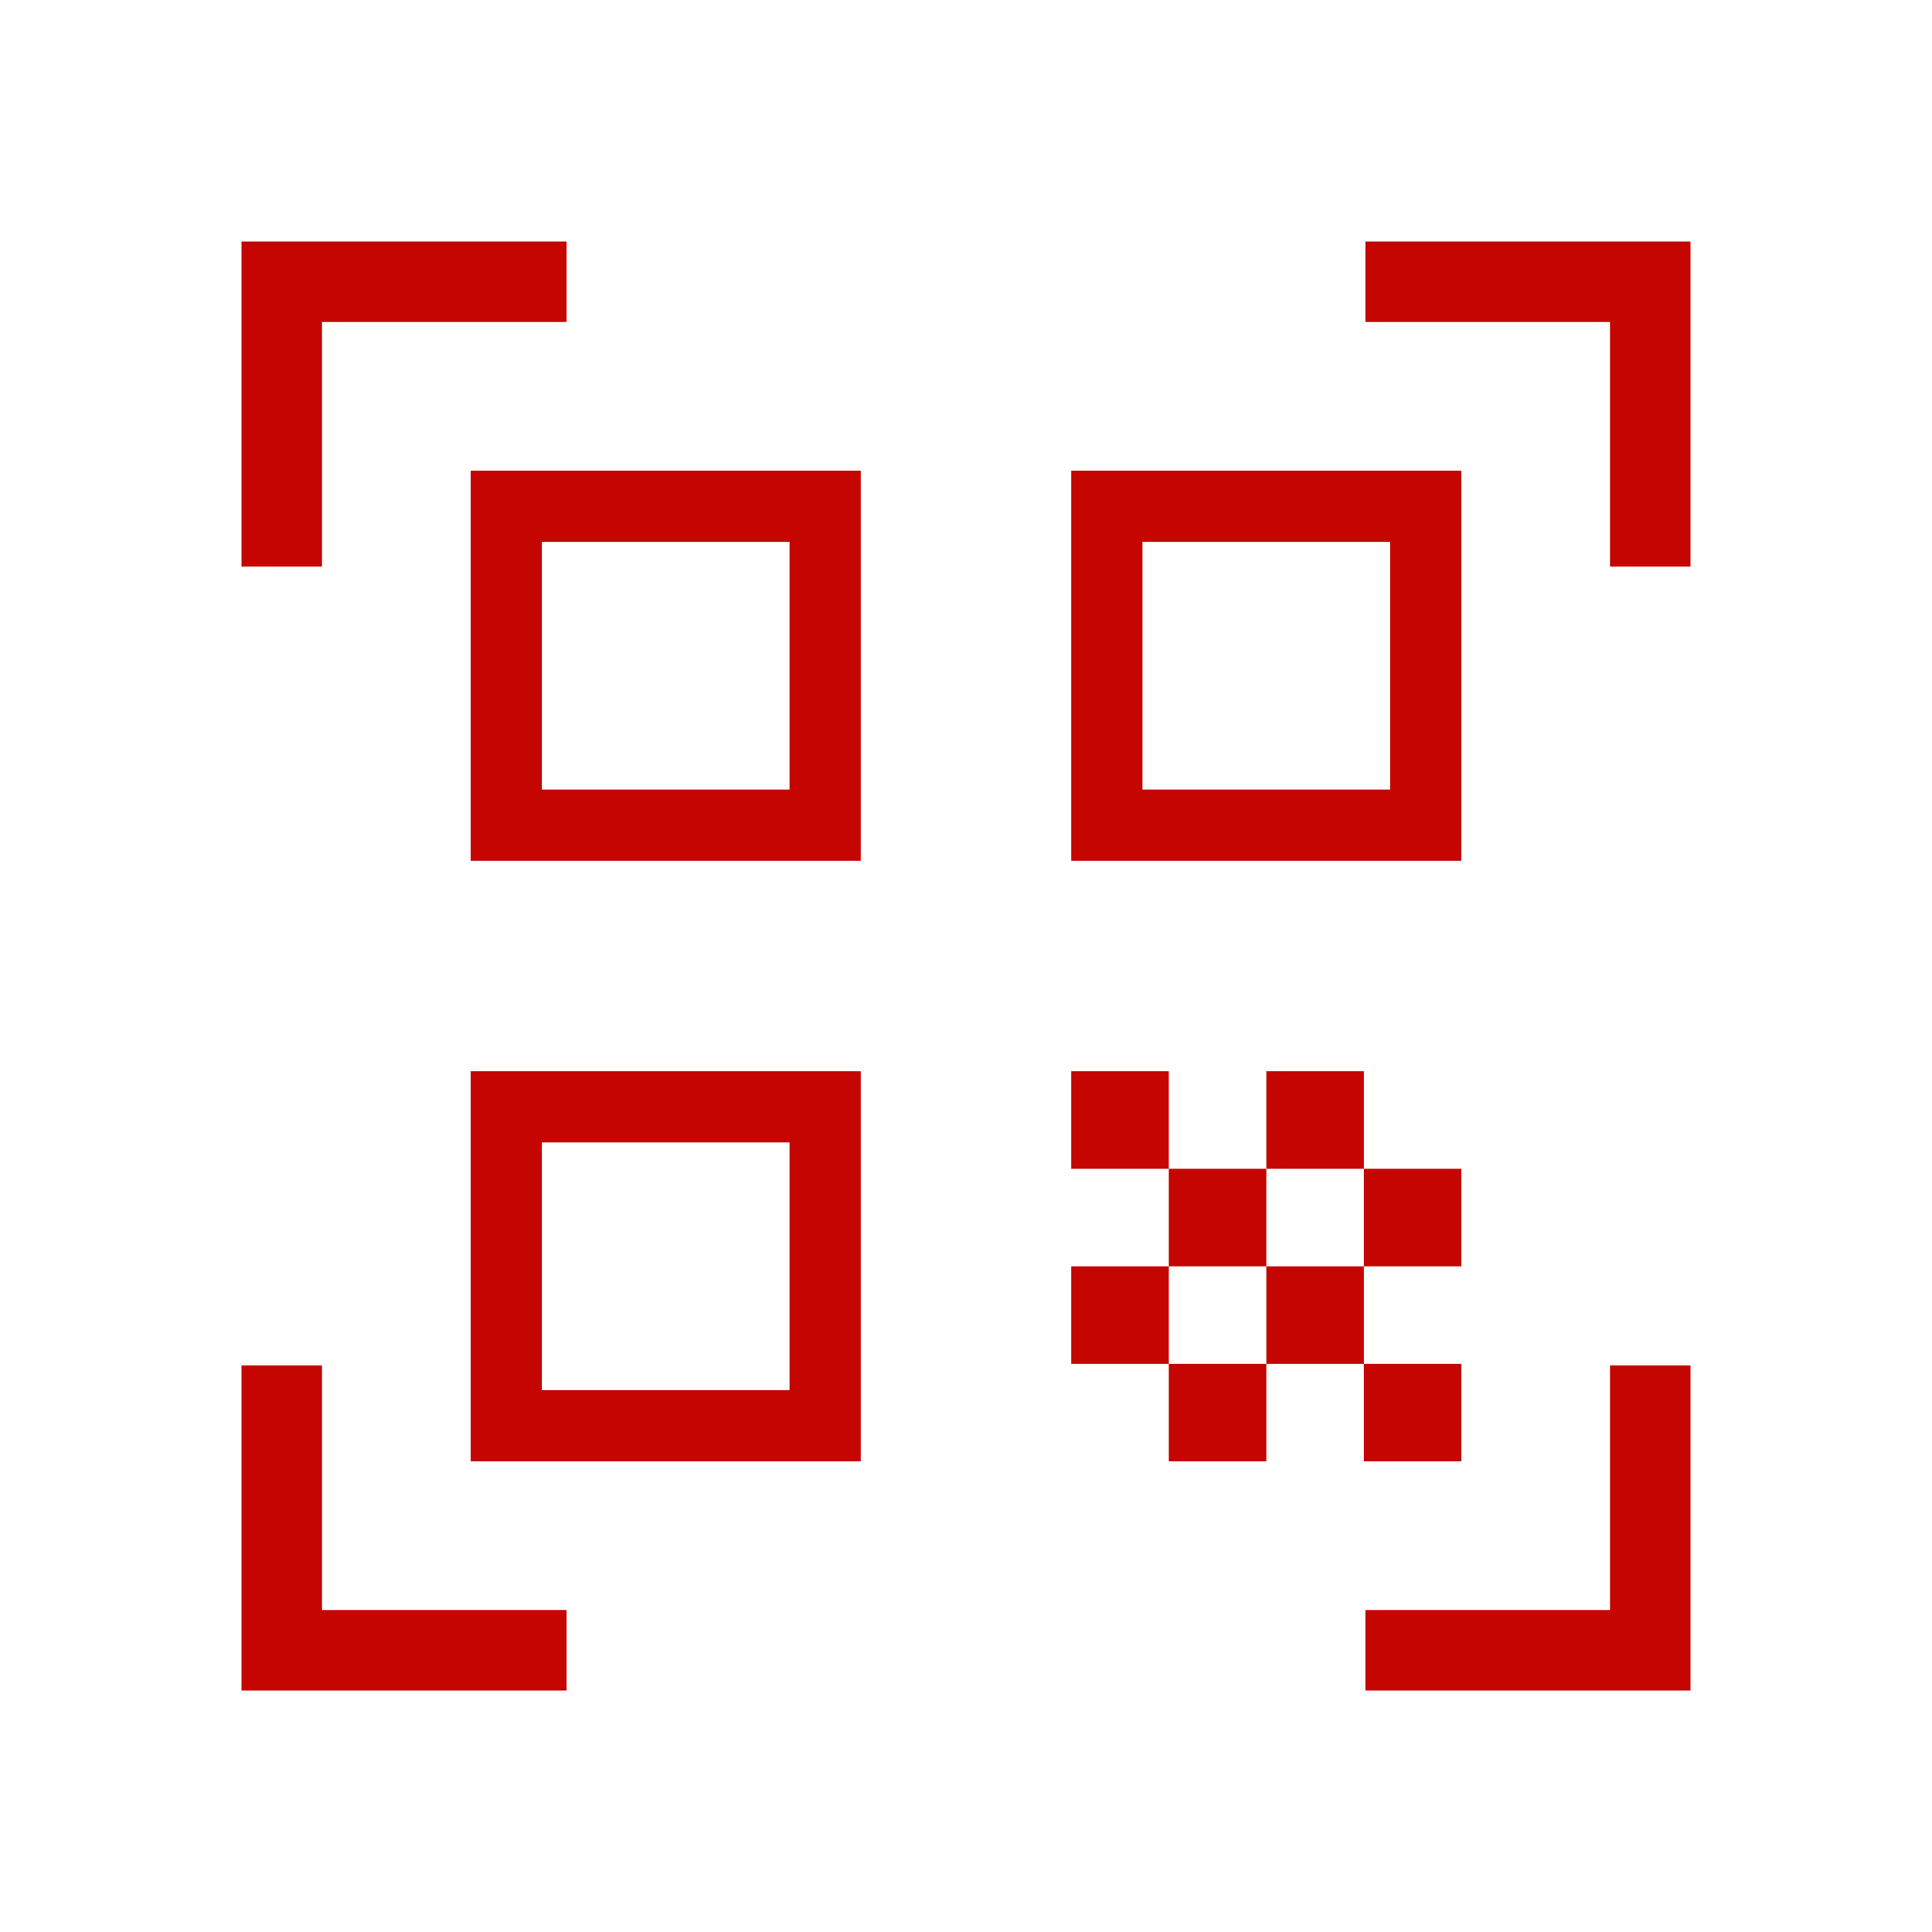
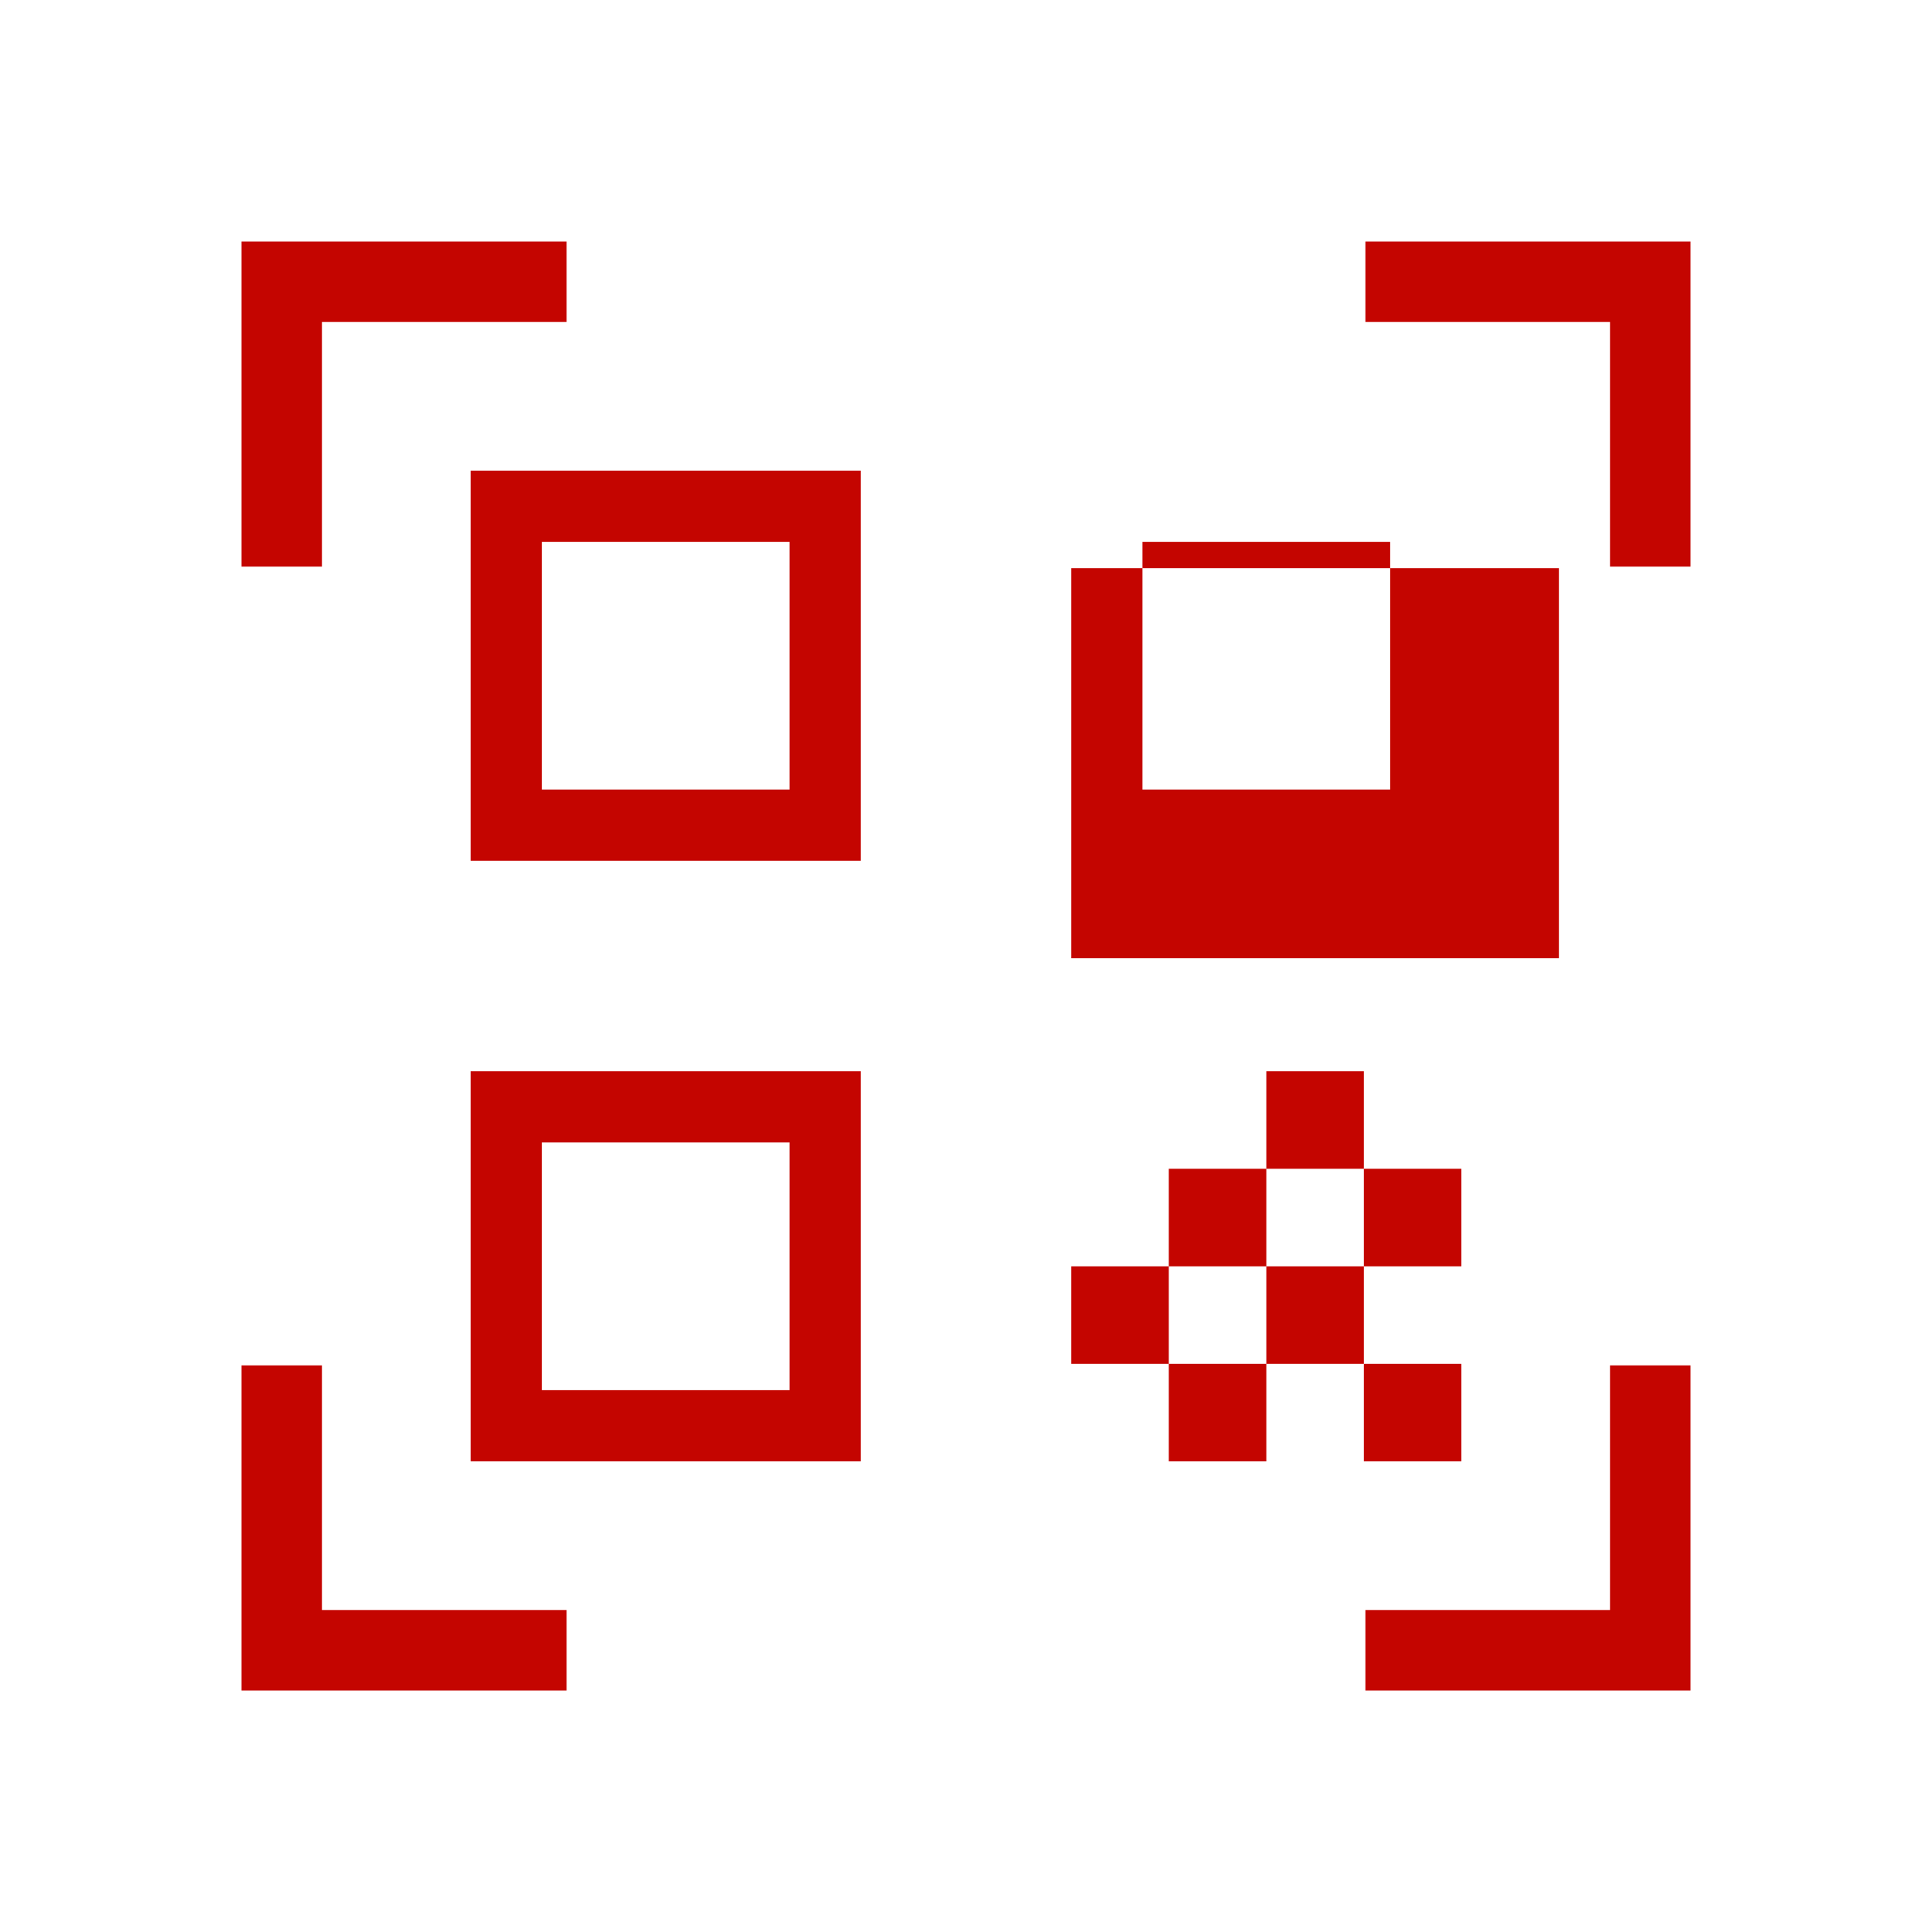
<svg xmlns="http://www.w3.org/2000/svg" height="24px" viewBox="0 -960 960 960" width="24px" fill="#c40500">
-   <path d="M120-678.46V-840h161.54v40H160v121.54h-40ZM120-120v-161.54h40V-160h121.54v40H120Zm558.46 0v-40H800v-121.54h40V-120H678.46ZM800-678.46V-800H678.46v-40H840v161.54h-40ZM677.69-282.31h48.46v48.46h-48.46v-48.46Zm0-96.92h48.46v48.46h-48.46v-48.46Zm-48.46 48.46h48.46v48.46h-48.46v-48.46Zm-48.46 48.46h48.46v48.46h-48.46v-48.46Zm-48.46-48.46h48.46v48.46h-48.46v-48.46Zm96.92-96.92h48.46v48.46h-48.46v-48.46Zm-48.46 48.46h48.46v48.46h-48.46v-48.46Zm-48.46-48.46h48.46v48.46h-48.46v-48.46Zm193.84-298.46v193.84H532.31v-193.84h193.84ZM427.69-427.69v193.84H233.85v-193.84h193.84Zm0-298.46v193.84H233.85v-193.84h193.84Zm-35.38 456.92v-123.08H269.23v123.08h123.08Zm0-298.46v-123.08H269.23v123.08h123.08Zm298.46 0v-123.08H567.69v123.08h123.08Z" />
+   <path d="M120-678.46V-840h161.54v40H160v121.54h-40ZM120-120v-161.54h40V-160h121.54v40H120Zm558.46 0v-40H800v-121.54h40V-120H678.46ZM800-678.46V-800H678.46v-40H840v161.54h-40ZM677.69-282.31h48.46v48.46h-48.46v-48.46Zm0-96.92h48.46v48.46h-48.46v-48.46Zm-48.46 48.46h48.46v48.46h-48.46v-48.46Zm-48.46 48.46h48.46v48.46h-48.46v-48.46Zm-48.46-48.46h48.46v48.46h-48.46v-48.46Zm96.92-96.92h48.46v48.46h-48.46v-48.46Zm-48.46 48.46h48.46v48.46h-48.46v-48.46Zh48.46v48.46h-48.46v-48.46Zm193.84-298.46v193.84H532.31v-193.84h193.84ZM427.69-427.69v193.84H233.85v-193.84h193.84Zm0-298.46v193.84H233.85v-193.84h193.84Zm-35.38 456.92v-123.08H269.23v123.08h123.08Zm0-298.46v-123.08H269.23v123.08h123.08Zm298.46 0v-123.08H567.69v123.08h123.08Z" />
</svg>